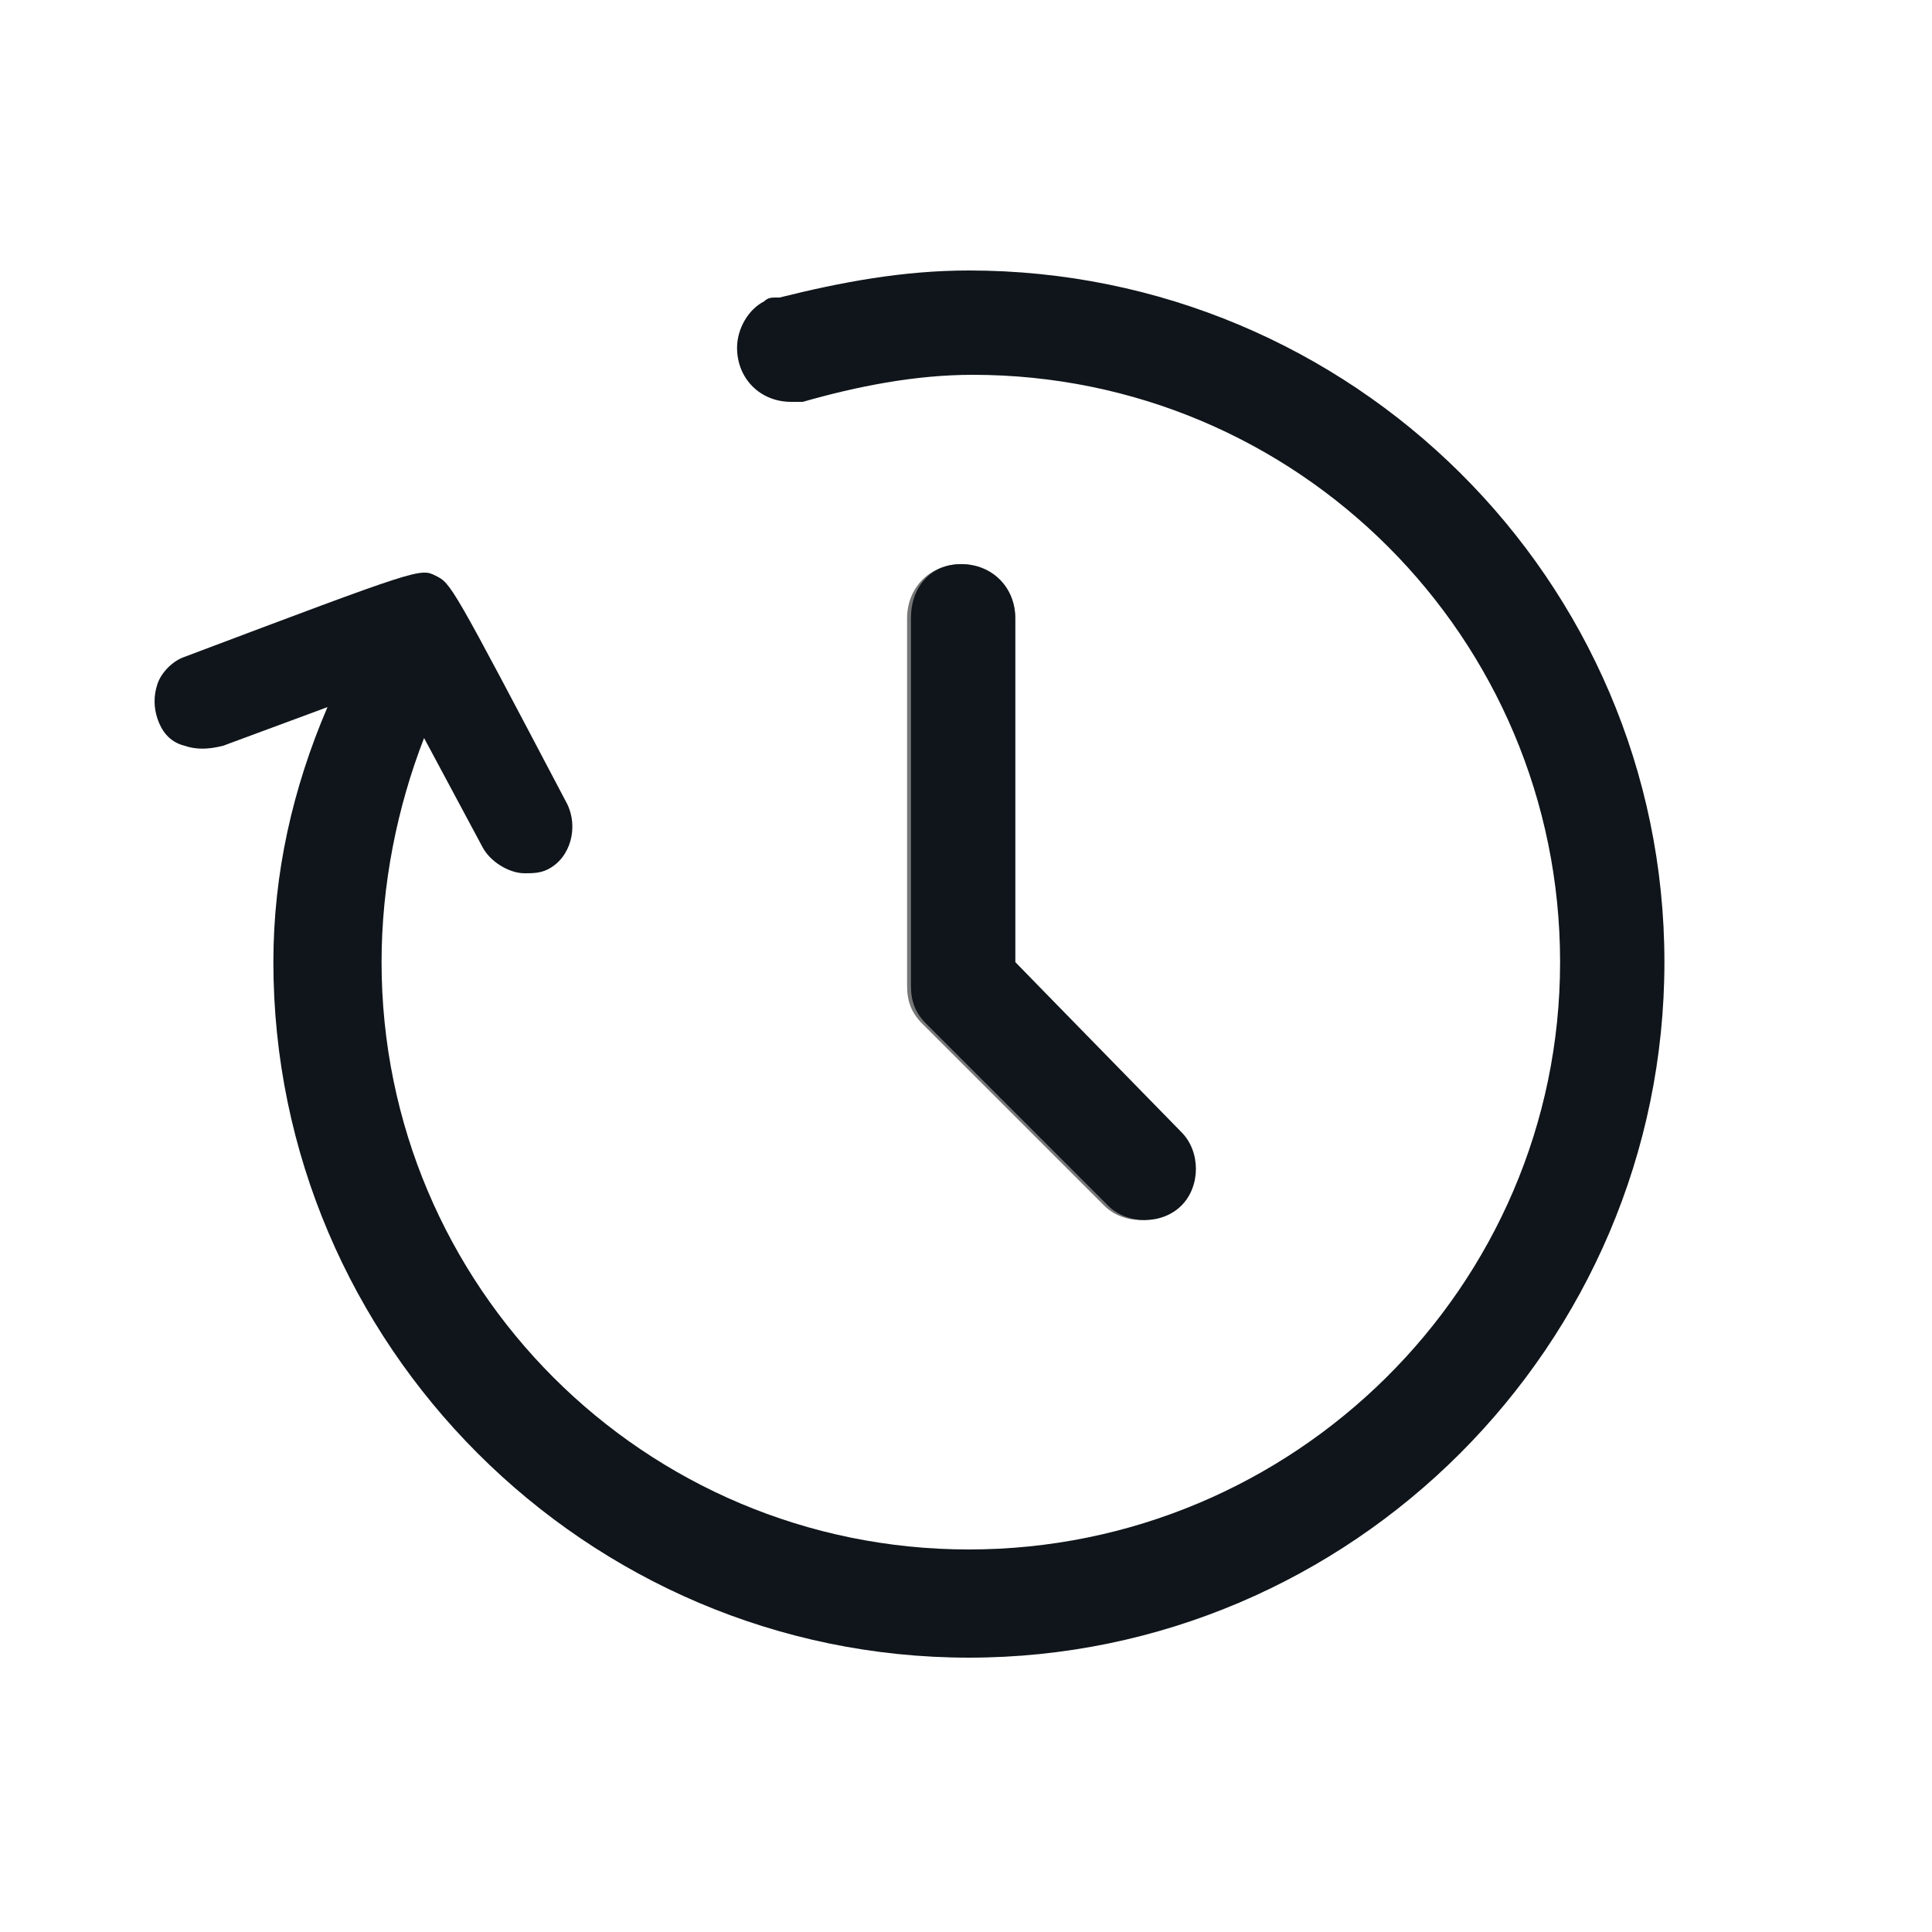
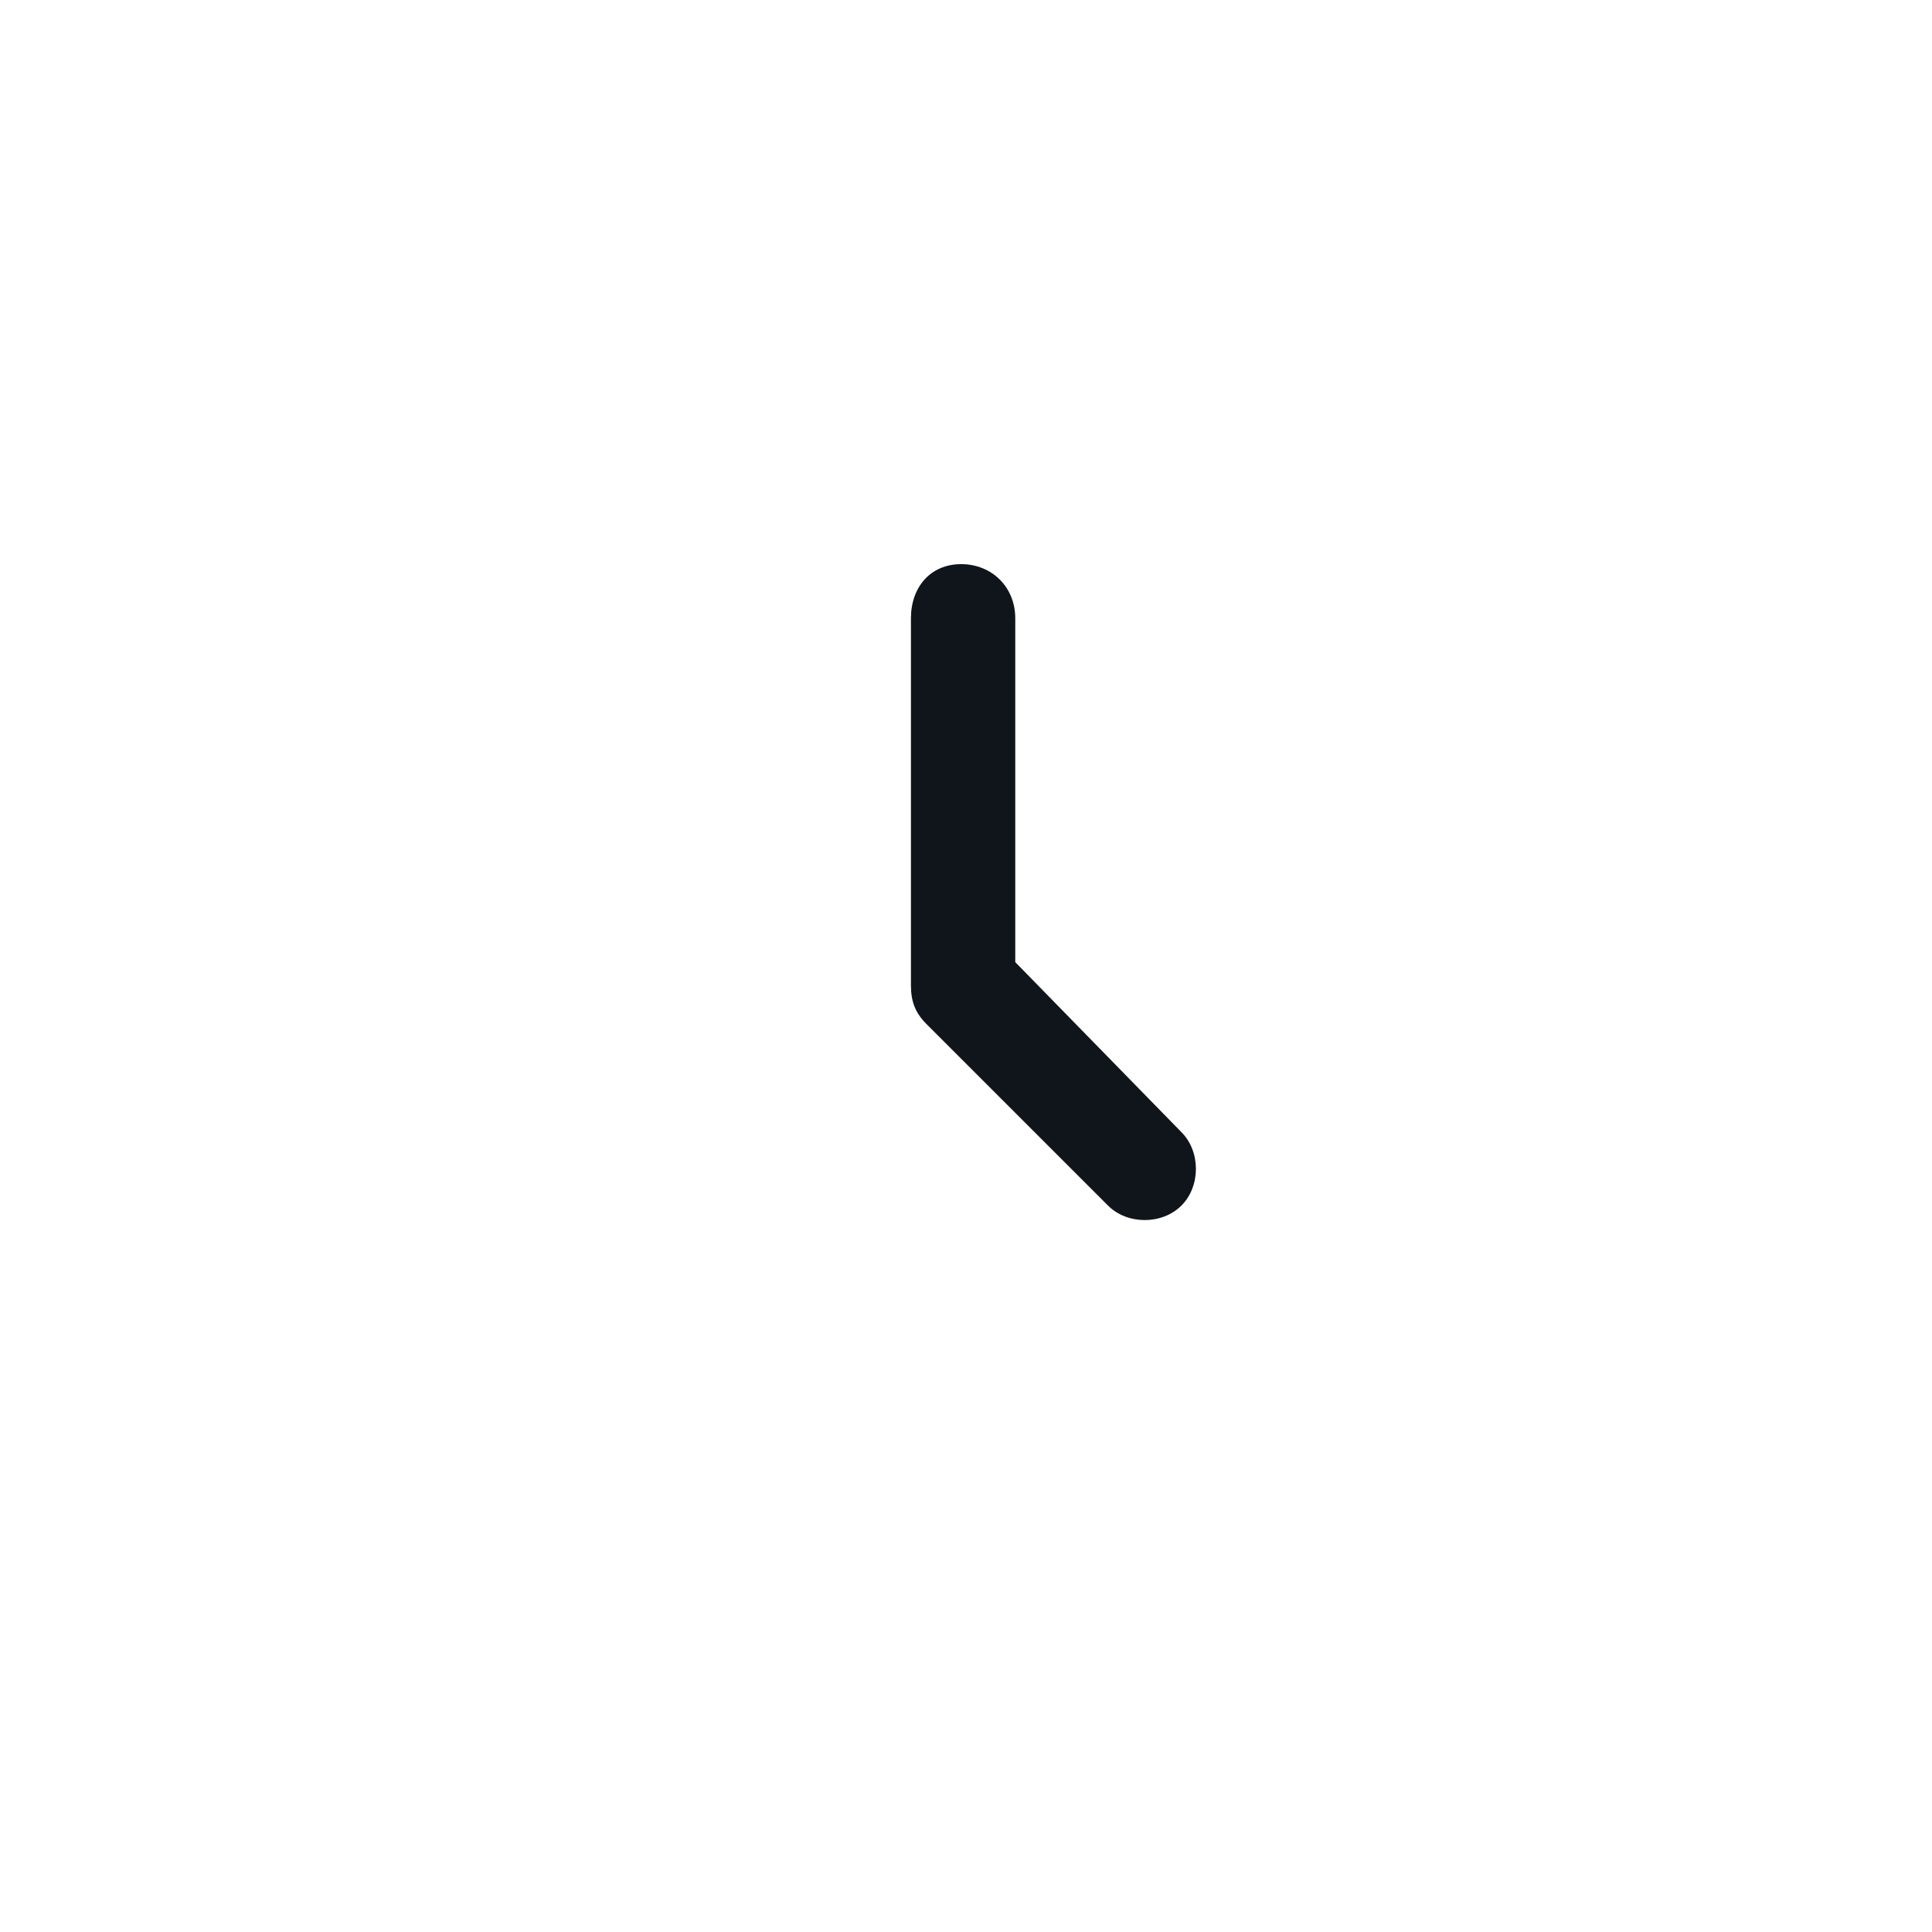
<svg xmlns="http://www.w3.org/2000/svg" width="50" height="50" preserveAspectRatio="xMinYMin meet" baseProfile="tiny">
  <g>
    <title>Layer 1</title>
    <g id="svg_4">
-       <path id="svg_1" d="m23.475,16l0,9.5c0,0.4 0.1,0.7 0.4,1l4.7,4.7c0.5,0.5 1.4,0.5 1.9,0s0.5,-1.4 0,-1.9l-4.2,-4.4l0,-8.9c0,-0.8 -0.6,-1.4 -1.4,-1.4s-1.4,0.6 -1.4,1.4z" fill="#777" />
      <path id="svg_2" d="m23.575,16l0,9.5c0,0.4 0.1,0.7 0.4,1l4.7,4.7c0.5,0.5 1.4,0.5 1.9,0s0.5,-1.4 0,-1.9l-4.3,-4.4l0,-8.9c0,-0.8 -0.6,-1.4 -1.4,-1.4s-1.3,0.6 -1.3,1.4z" fill="#0F151A" />
-       <path id="svg_3" d="m25.075,7c-1.7,0 -3.3,0.3 -4.9,0.7l-0.1,0c-0.1,0 -0.2,0 -0.3,0.1c-0.4,0.2 -0.7,0.7 -0.7,1.2c0,0.8 0.6,1.4 1.4,1.4l0.3,0c1.4,-0.4 2.9,-0.7 4.4,-0.7c8.4,0 15.2,6.8 15.2,15.2s-6.9,15.2 -15.3,15.2s-15.2,-6.8 -15.2,-15.2c0,-2 0.4,-4 1.1,-5.8l1.5,2.8c0.2,0.4 0.7,0.7 1.1,0.7c0.2,0 0.4,0 0.6,-0.1c0.6,-0.3 0.8,-1.1 0.5,-1.7c-3,-5.7 -3,-5.7 -3.4,-5.9c-0.4,-0.2 -0.4,-0.2 -6.5,2.1c-0.3,0.1 -0.6,0.4 -0.7,0.7c-0.1,0.3 -0.1,0.6 0,0.9s0.3,0.6 0.7,0.7c0.3,0.1 0.6,0.1 1,0l2.7,-1c-0.9,2.1 -1.4,4.3 -1.4,6.6c0,9.9 8.1,18 18,18s18,-8.1 18,-18s-8.1,-17.9 -18,-17.9z" fill="#0F151A" />
    </g>
  </g>
</svg>